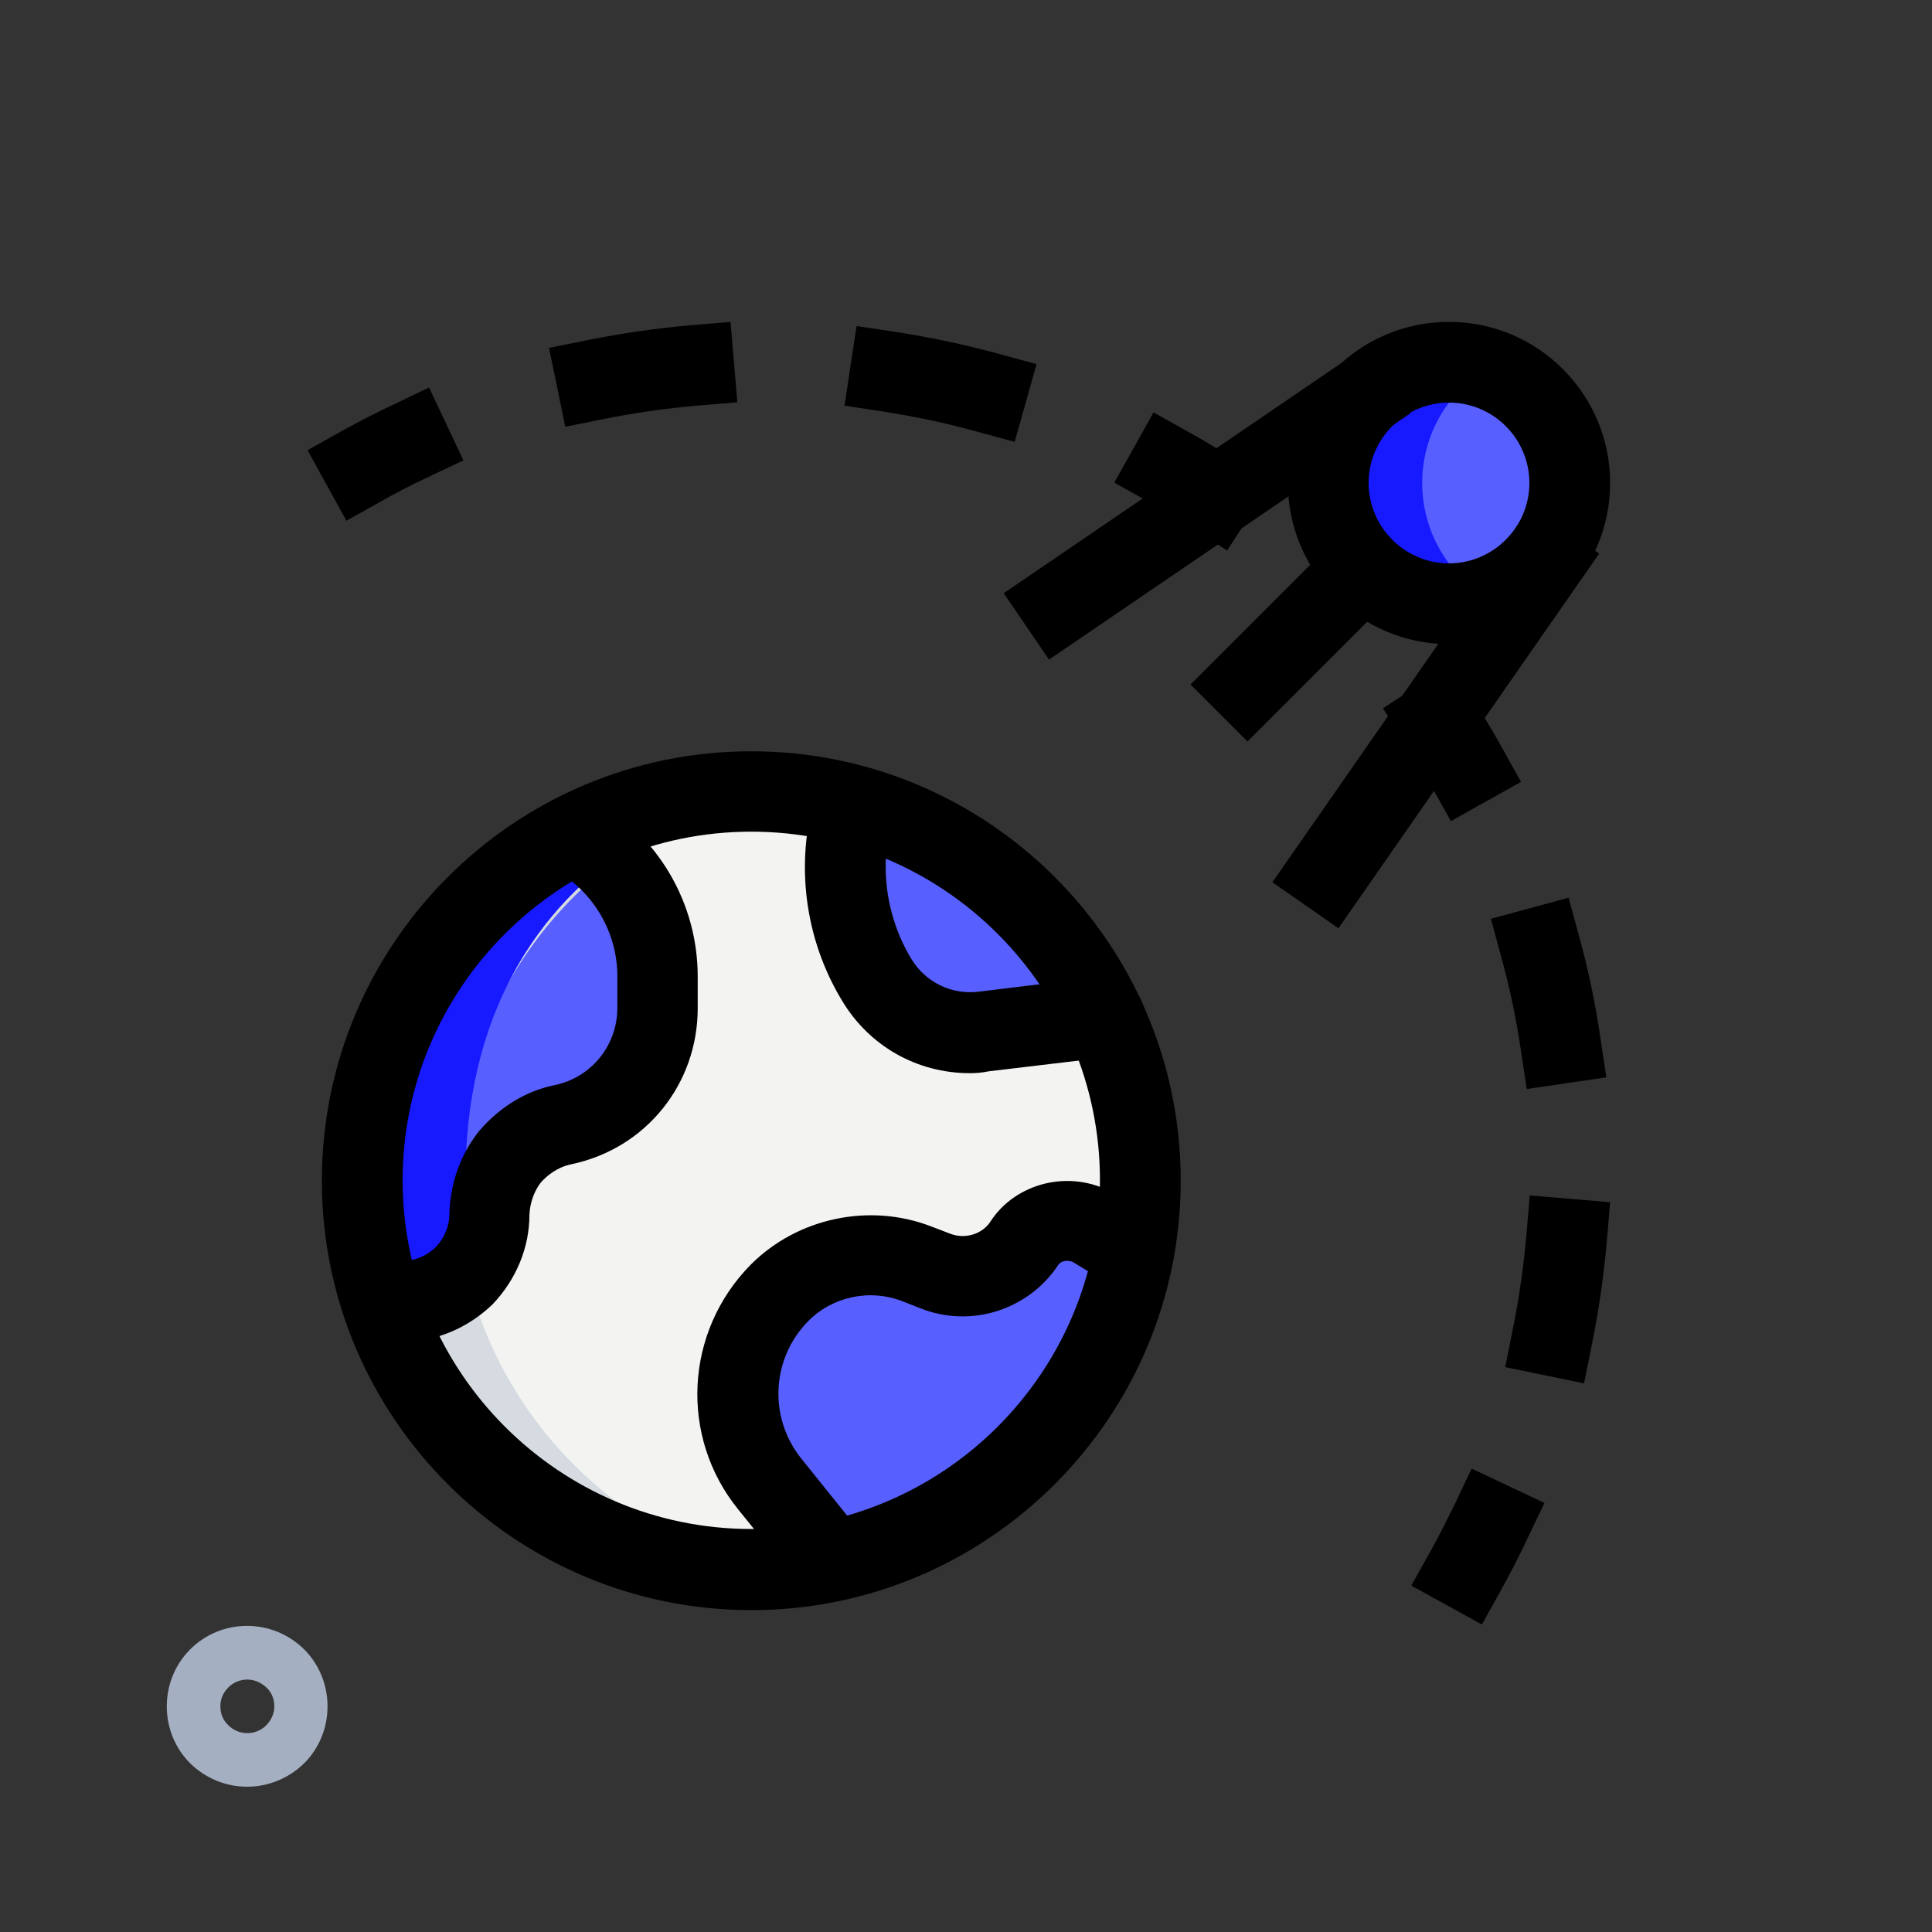
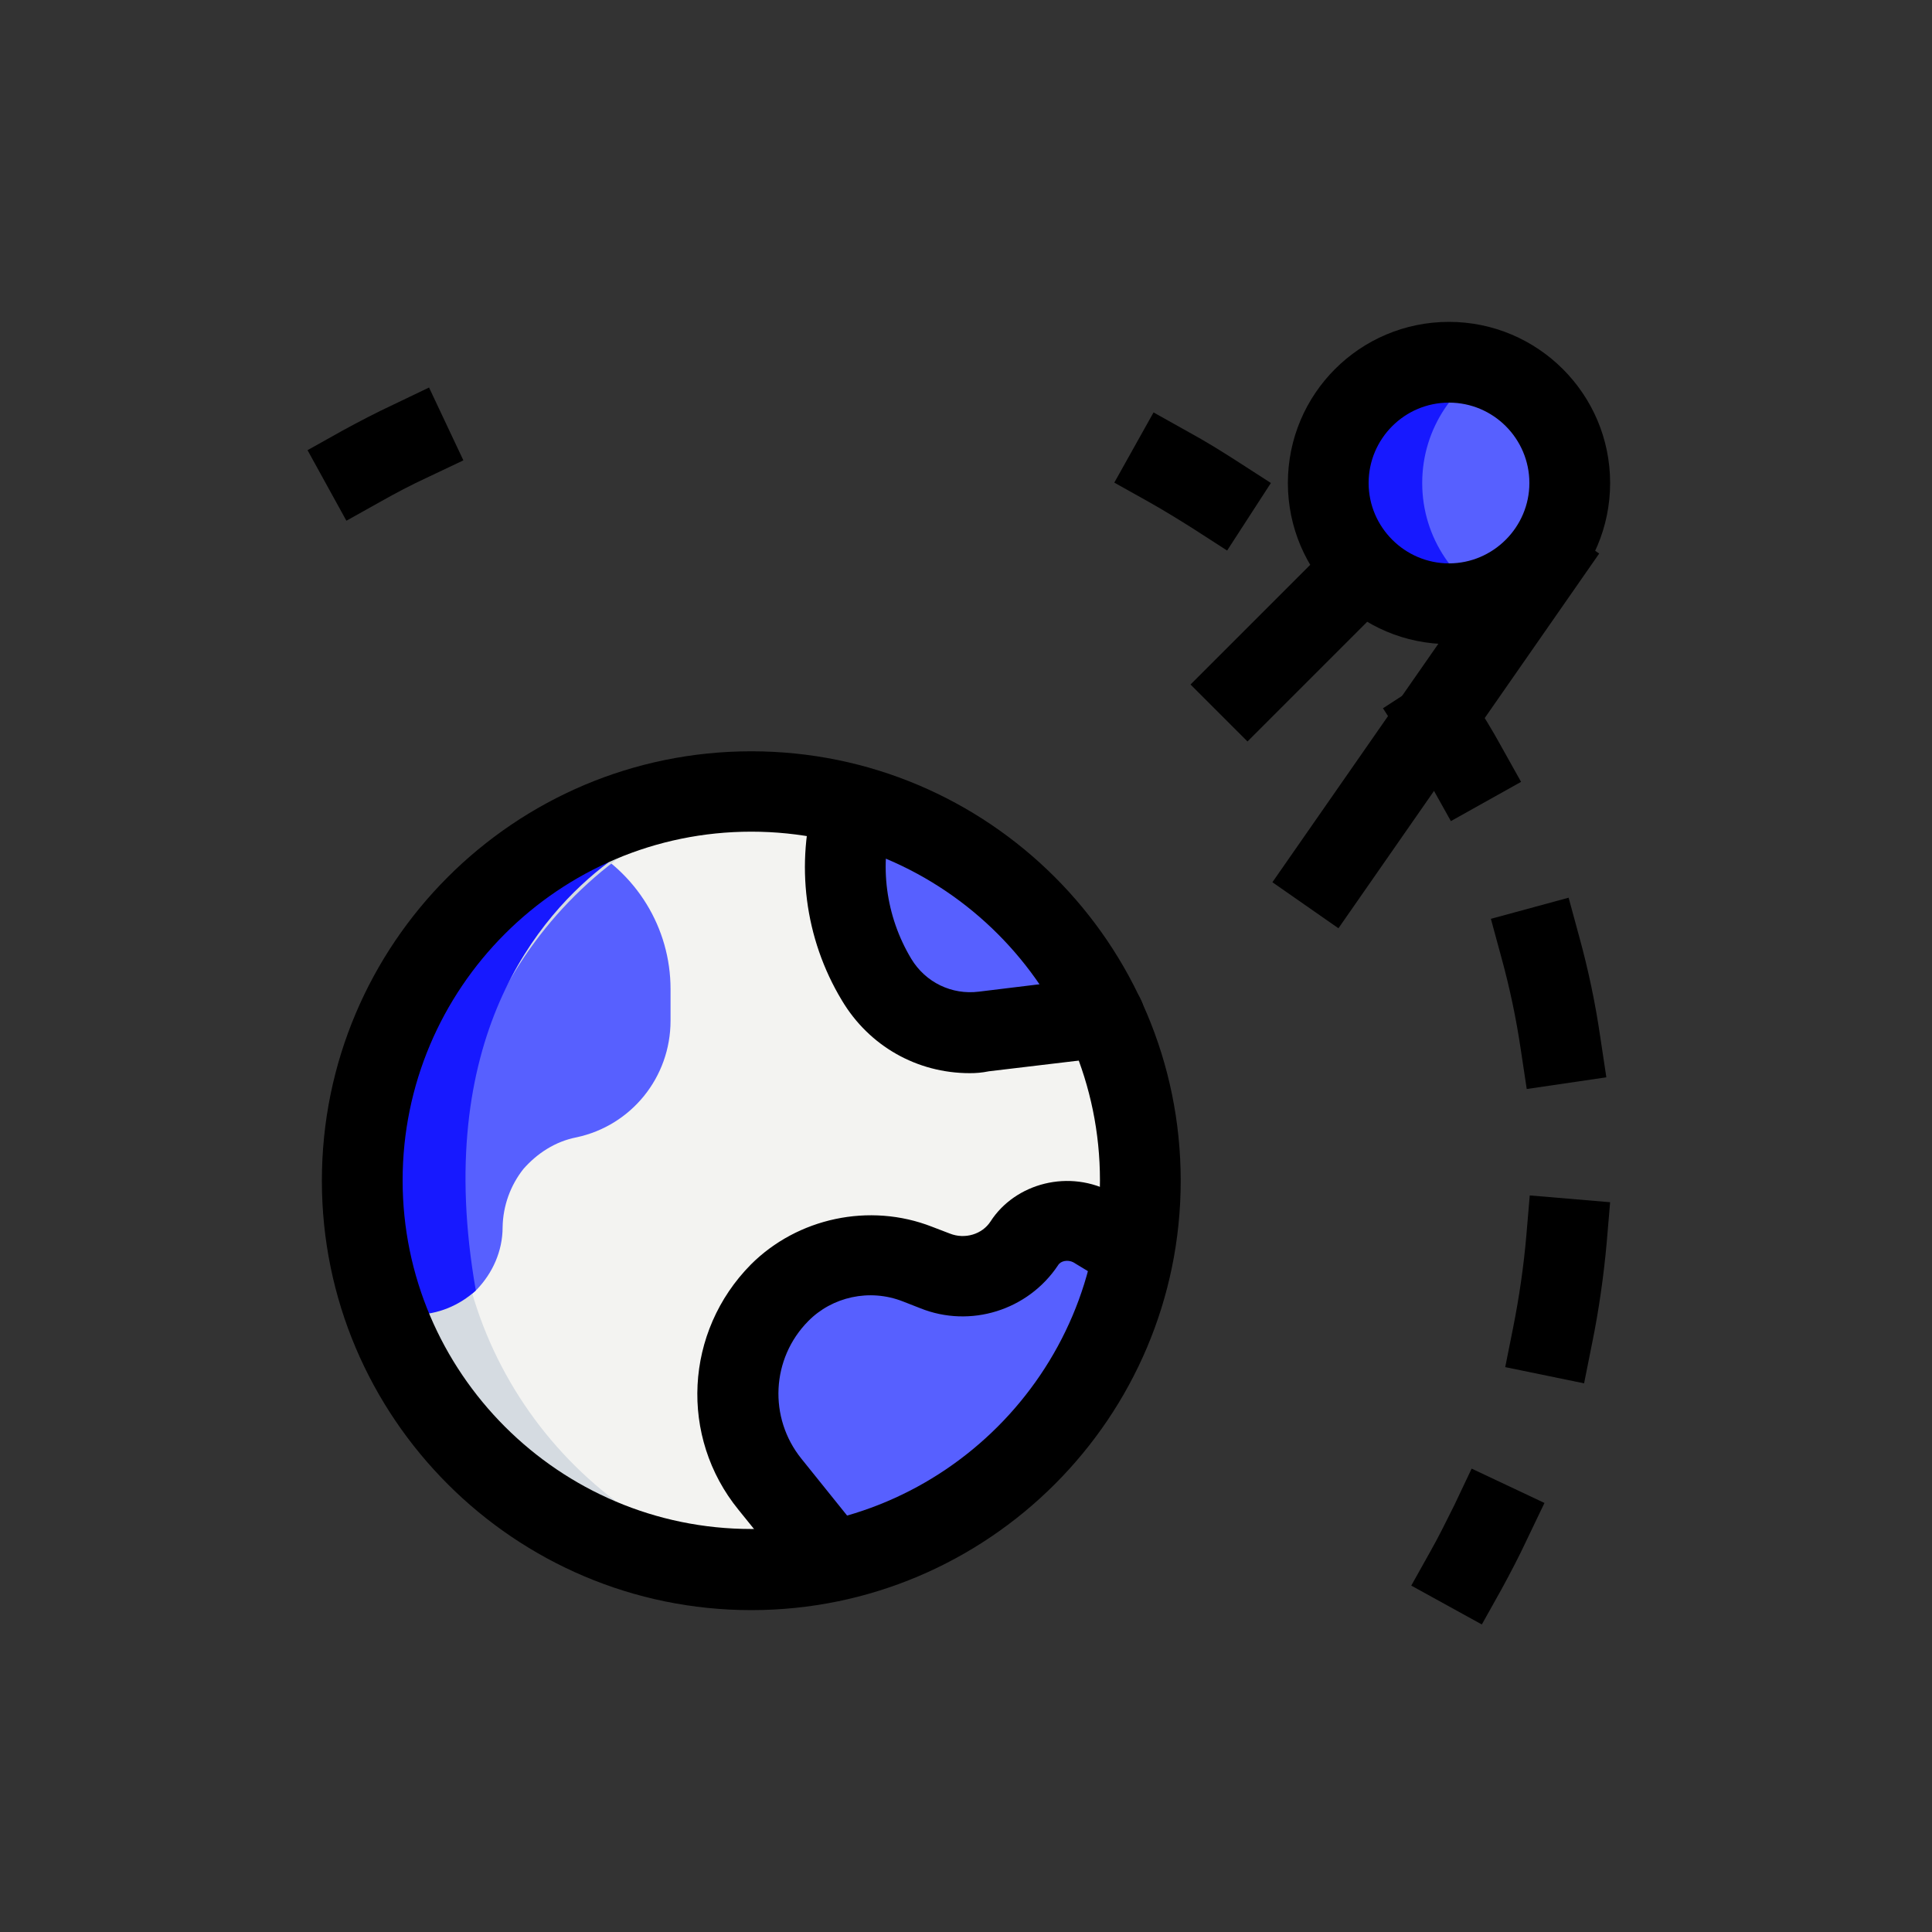
<svg xmlns="http://www.w3.org/2000/svg" version="1.1" id="_x31__x2C_5" x="0px" y="0px" viewBox="0 0 512 512" style="enable-background:new 0 0 512 512;" xml:space="preserve">
  <rect x="0" y="0" width="512" height="512" fill="#333333" stroke="none" />
  <style type="text/css">
	.st0{fill:#A4AFC1;}
	.st1{fill:#F3F3F1;}
	.st2{fill:#5760FF;}
	.st3{fill:#D5DBE1;}
	.st4{fill:#1719FF;}
</style>
-   <path class="st0" d="M65.5,473.5c-5.5,0-10.9-2.1-15.1-6.2c-4-4-6.2-9.4-6.2-15.1s2.2-11.1,6.2-15.1c8.3-8.3,21.8-8.3,30.2,0  c4,4,6.2,9.4,6.2,15.1c0,5.7-2.2,11.1-6.2,15.1C76.4,471.4,70.9,473.5,65.5,473.5z M65.5,445.1c-1.8,0-3.6,0.7-5,2.1  c-1.4,1.4-2.1,3.1-2.1,5c0,1.9,0.7,3.7,2.1,5c2.8,2.8,7.3,2.8,10.1,0c1.3-1.4,2.1-3.1,2.1-5s-0.7-3.7-2.1-5  C69.1,445.8,67.3,445.1,65.5,445.1z" />
  <circle class="st1" cx="199.1" cy="312.9" r="106.7" />
  <g>
    <path class="st2" d="M98.7,348.4h11.2c6.4,0,12.2-2.6,16.5-6.7c4.1-4.3,6.8-10.1,6.8-16.5c0.1-5.7,2.1-11.1,5.5-15.4   c3.6-4.1,8.4-7.3,14.1-8.4c14.5-3.1,24.9-15.9,24.9-30.9v-8.4c0-16.2-9.1-31-23.5-38.4l-7.4-3.8C146.9,220,77.7,247.7,98.7,348.4z" />
    <path class="st2" d="M297.7,272.1l-40.5,5c-1.3,0.1-2.4,0.3-3.7,0.3c-10.1,0-19.5-5.3-24.7-14.1c-9.1-15.2-10.8-33.7-4.6-50.2   l0.4-0.9l1-2.6C225.6,209.6,275.3,214.7,297.7,272.1z" />
    <path class="st2" d="M222.4,417l-21.9-27.2c-12.2-15.1-11.1-37,2.6-50.8c6.4-6.4,15.1-10,24-10c4.3,0,8.5,0.9,12.5,2.4l4.7,1.8   c8.5,3.4,18.5,0.4,23.6-7.3c2.6-4,6.8-6.1,11.4-6.1c2.4,0,4.8,0.7,7.1,2l17.5,10.5C303.9,332.5,294.4,393.1,222.4,417L222.4,417z" />
    <circle class="st2" cx="384" cy="128" r="35.6" />
  </g>
  <path class="st3" d="M120.9,312.9c0-54.1,40.3-98.6,92.4-105.6c-4.7-0.6-9.4-1.1-14.2-1.1c-58.9,0-106.7,47.8-106.7,106.7  s47.8,106.7,106.7,106.7c4.8,0,9.6-0.4,14.2-1.1C161.2,411.5,120.9,367,120.9,312.9z" />
  <path class="st4" d="M161.3,228.5c-2.2-1.7-4.5-3.3-7-4.7l-7.4-3.8c0,0-69.2,27.7-48.2,128.4h11.2c6.2,0,11.9-2.5,16.2-6.4  C114.4,275.4,142.9,242.3,161.3,228.5L161.3,228.5z" />
  <path class="st4" d="M376.9,128c0-14.6,8.8-27.1,21.3-32.6c-4.4-1.9-9.2-3-14.2-3c-19.6,0-35.6,15.9-35.6,35.6s15.9,35.6,35.6,35.6  c5.1,0,9.9-1.1,14.2-3C385.7,155.1,376.9,142.6,376.9,128z" />
  <path d="M199.1,426.7c-62.7,0-113.8-51-113.8-113.8s51-113.8,113.8-113.8s113.8,51,113.8,113.8S261.8,426.7,199.1,426.7z   M199.1,220.4c-51,0-92.4,41.5-92.4,92.4s41.5,92.4,92.4,92.4s92.4-41.5,92.4-92.4S250.1,220.4,199.1,220.4z" />
  <path d="M91.8,138l-10.3-18.7l9.3-5.2c4.4-2.4,8.8-4.7,13.3-6.8l9.6-4.6l9.1,19.3l-9.7,4.6c-4.1,1.9-8.1,4-12,6.2L91.8,138z" />
-   <path d="M268.9,117.1l-10.3-2.8c-7.9-2.2-16.1-3.9-24.3-5.2l-10.5-1.6l3.2-21.1l10.6,1.6c9,1.4,18,3.3,26.8,5.7l10.3,2.8  L268.9,117.1z M149.8,113.1l-4.3-20.9l10.4-2.1c8.9-1.8,18-3.1,27.1-3.9l10.6-0.9l1.8,21.3l-10.6,0.9c-8.2,0.7-16.5,1.9-24.6,3.5  L149.8,113.1z" />
  <path d="M325.2,145.9l-9-5.8c-3.8-2.4-7.7-4.8-11.6-7l-9.3-5.2l10.4-18.6l9.3,5.2c4.4,2.4,8.6,5,12.8,7.7l9,5.8L325.2,145.9z" />
  <path d="M384.5,217.6l-5.2-9.3c-2.2-3.9-4.5-7.8-7-11.6l-5.8-9l17.9-11.6l5.8,9c2.7,4.2,5.3,8.4,7.7,12.8l5.2,9.3L384.5,217.6z" />
  <path d="M419.8,366.6l-20.9-4.3l2.1-10.5c1.6-8,2.8-16.3,3.5-24.4l0.9-10.6l21.3,1.8l-0.9,10.6c-0.8,9-2.1,18.1-3.9,26.9  L419.8,366.6z M404.6,288.6L403,278c-1.2-8.1-2.9-16.2-5.1-24.2l-2.8-10.3l20.6-5.6l2.8,10.3c2.4,8.7,4.3,17.7,5.6,26.7l1.6,10.6  L404.6,288.6z" />
  <path d="M392.7,430.5L374,420.2l5.2-9.3c2.2-3.9,4.2-8,6.2-12l4.6-9.7l19.3,9.1l-4.6,9.6c-2.1,4.5-4.4,8.9-6.8,13.3L392.7,430.5z" />
-   <path d="M106.4,355.6h-5.1c-5.9,0-10.7-4.8-10.7-10.7s4.8-10.7,10.7-10.7h5.1c3.4,0,6.6-1.3,9.1-3.7c2.2-2.3,3.6-5.5,3.6-8.8  c0.2-8.2,3-15.9,7.9-22c5.6-6.5,12.6-10.7,20.3-12.2c9.5-2.1,16.3-10.5,16.3-20.4v-8.4c0-11.7-6.4-22.5-16.6-28.2  c-5.1-2.9-7-9.4-4.1-14.5c2.9-5.1,9.4-7,14.5-4.1c17,9.5,27.5,27.4,27.5,46.9v8.4c0,20.1-13.7,37.1-33.3,41.3  c-4,0.8-6.7,3.1-8.3,4.9c-1.7,2.2-2.9,5.4-3,8.6c0,8.6-3.5,17.1-9.8,23.7C123.8,352.1,115.3,355.6,106.4,355.6L106.4,355.6z" />
  <path d="M257,284.4c-14,0-26.7-7.2-33.9-19.3c-9.9-16.4-12.4-36.3-7-54.6c1.7-5.6,7.6-8.9,13.3-7.2c5.6,1.7,8.9,7.6,7.2,13.3  c-3.7,12.5-1.9,26.2,4.9,37.5c3.8,6.3,10.8,9.6,17.9,8.7l32-3.9c5.9-0.7,11.2,3.5,11.9,9.3c0.7,5.8-3.5,11.2-9.3,11.9l-31.9,3.8  C260.1,284.3,258.6,284.4,257,284.4L257,284.4z" />
  <path d="M220.4,424.4c-3.1,0-6.2-1.4-8.3-4l-16.4-20.3c-15.7-19.3-14.3-47.2,3.3-65c12.3-12.3,31.4-16.5,48-10l4.7,1.8  c4,1.6,8.6,0.2,10.8-3.2c6.5-10.1,20.9-14.1,32.6-7.5l10.7,6.4c5,3,6.7,9.6,3.6,14.6c-3,5-9.6,6.7-14.6,3.6l-10.4-6.3  c-1.4-0.7-3.3-0.4-4,0.8c-8,12-23.3,16.7-36.5,11.4l-4.6-1.8c-8.9-3.5-18.8-1.2-25.1,5.2c-9.8,9.9-10.6,25.6-1.8,36.5l16.4,20.4  c3.7,4.6,3,11.3-1.6,15C225.2,423.6,222.8,424.4,220.4,424.4L220.4,424.4z" />
  <path d="M384,170.7c-23.5,0-42.7-19.1-42.7-42.7s19.1-42.7,42.7-42.7c23.5,0,42.7,19.1,42.7,42.7S407.5,170.7,384,170.7z M384,106.7  c-11.8,0-21.3,9.6-21.3,21.3s9.6,21.3,21.3,21.3s21.3-9.6,21.3-21.3S395.8,106.7,384,106.7z" />
-   <path d="M266,157.2l95.8-65.3l12,17.6L278,174.8L266,157.2z" />
  <path d="M337.2,233.8l69.1-99.3l17.5,12.2L354.7,246L337.2,233.8z" />
  <path d="M315.5,181.4l43.5-43.5l15.1,15.1l-43.5,43.5L315.5,181.4z" />
</svg>